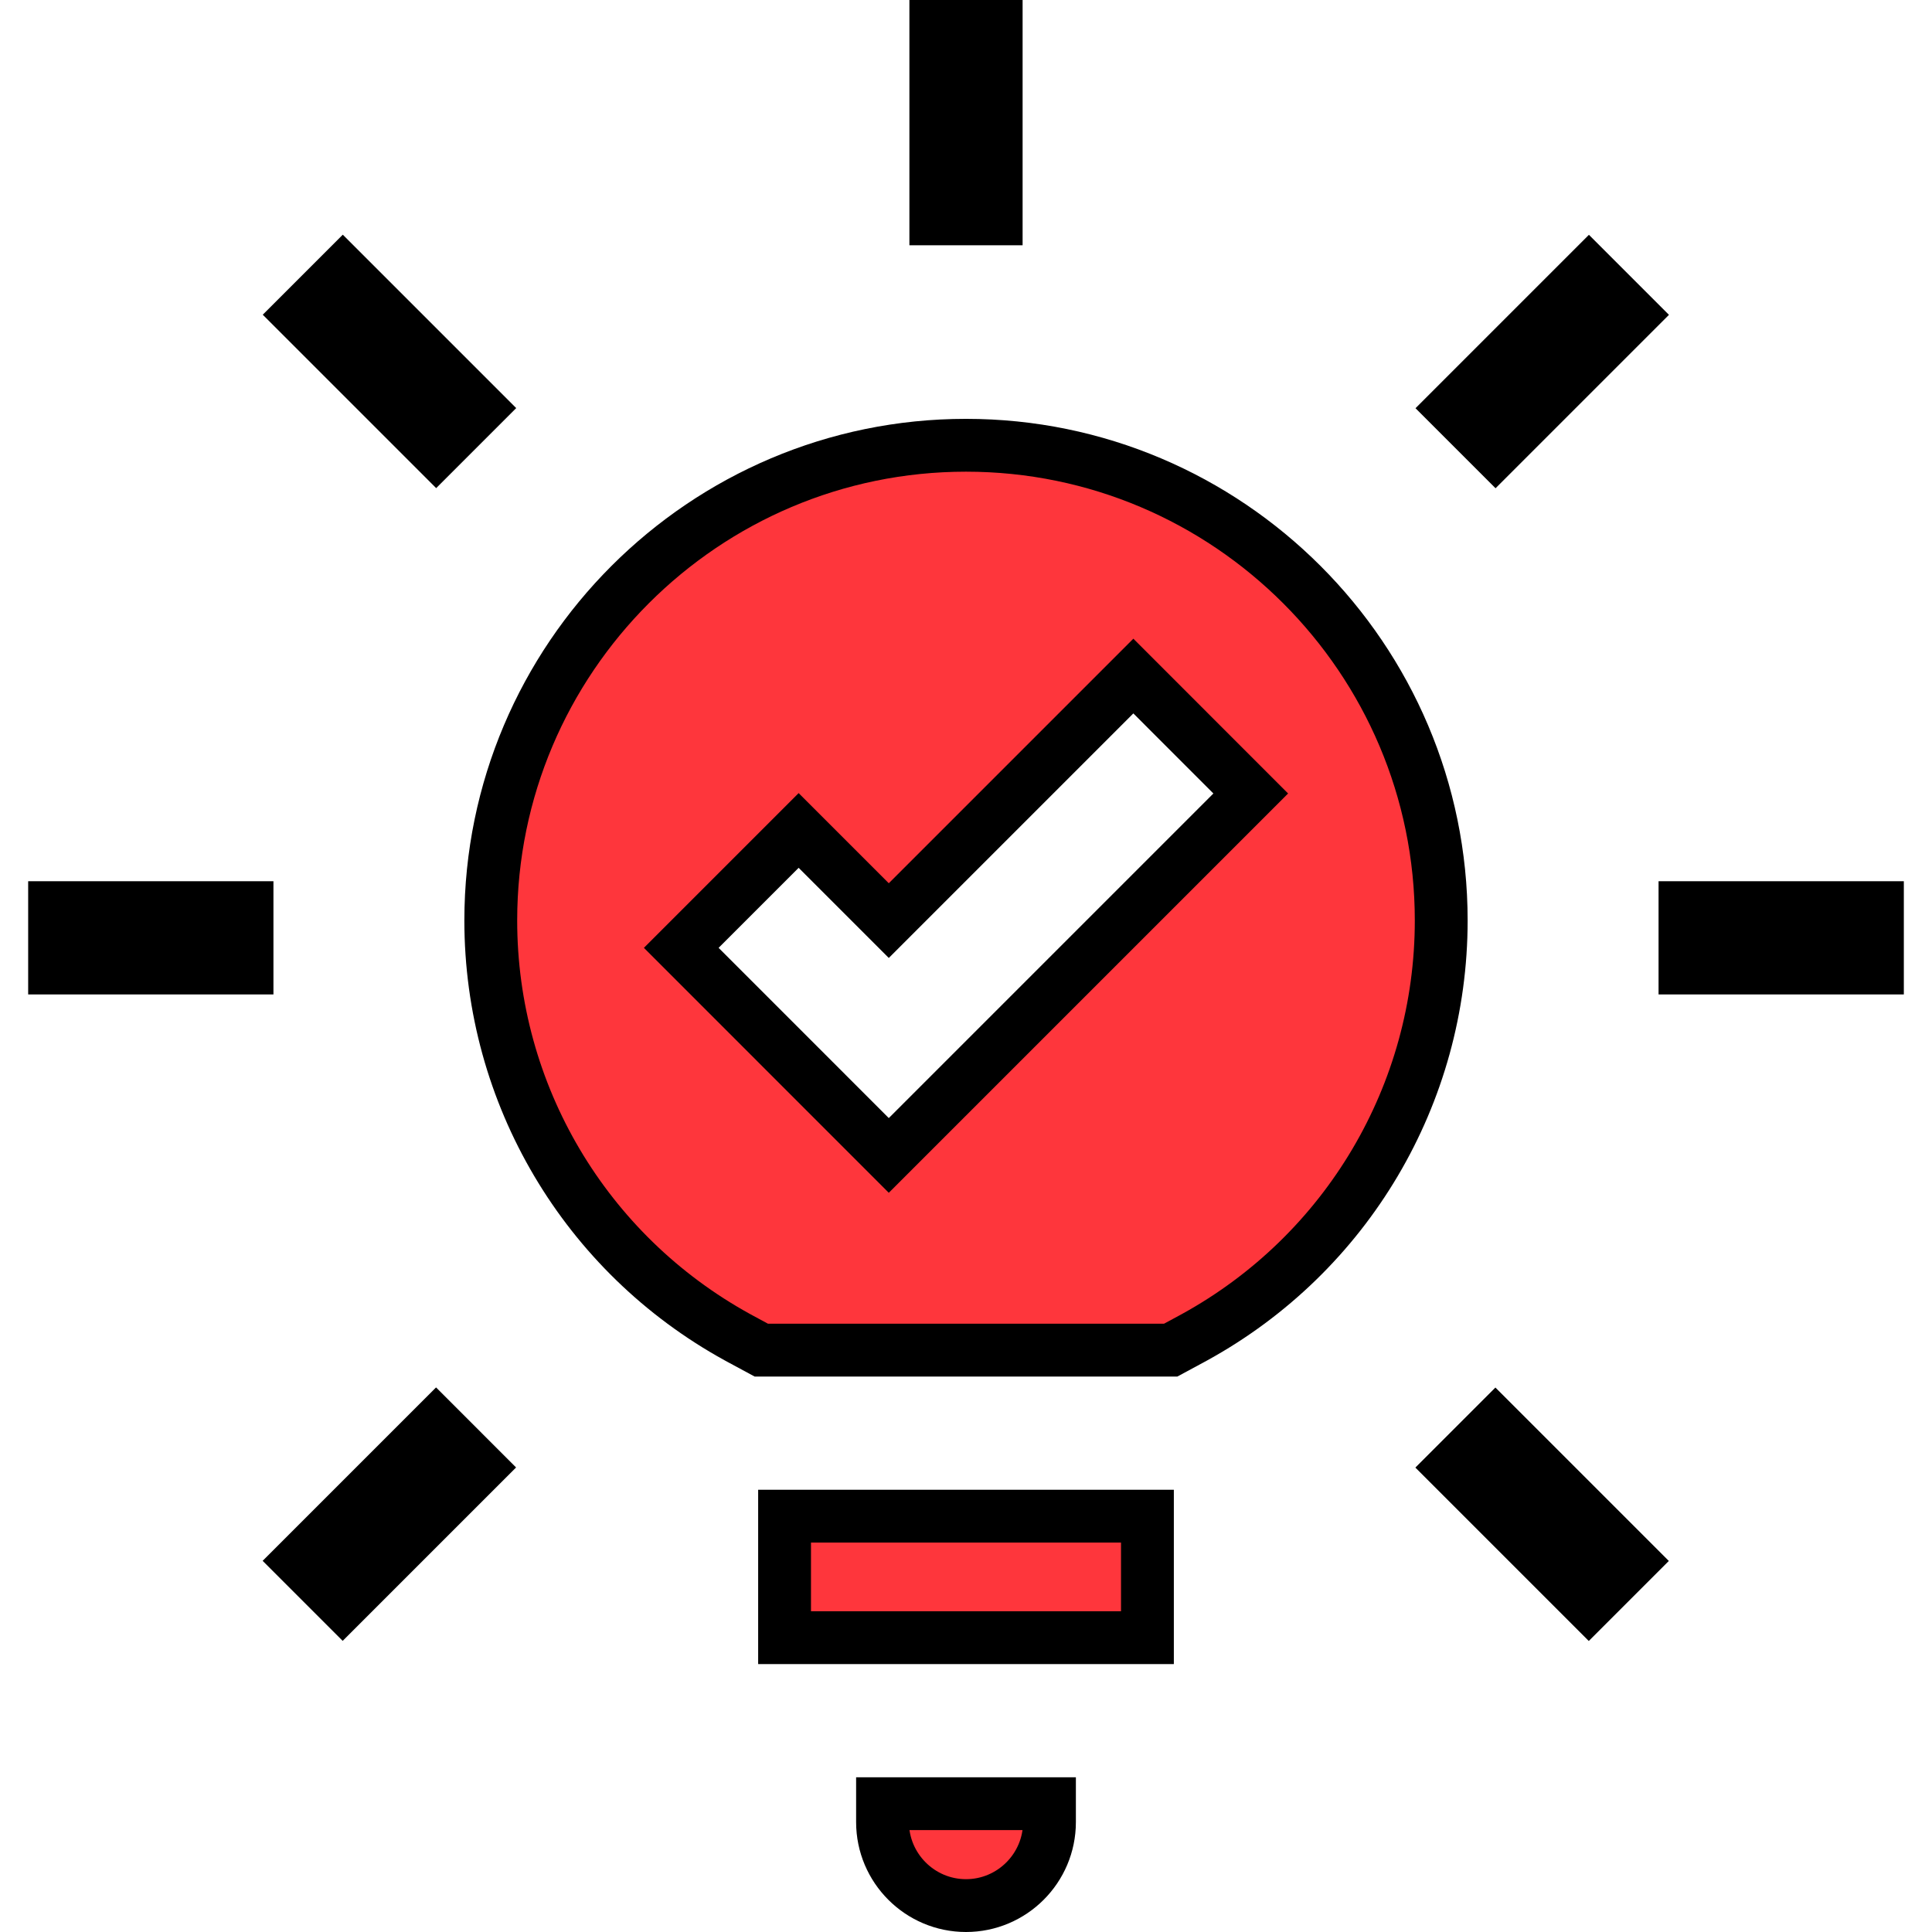
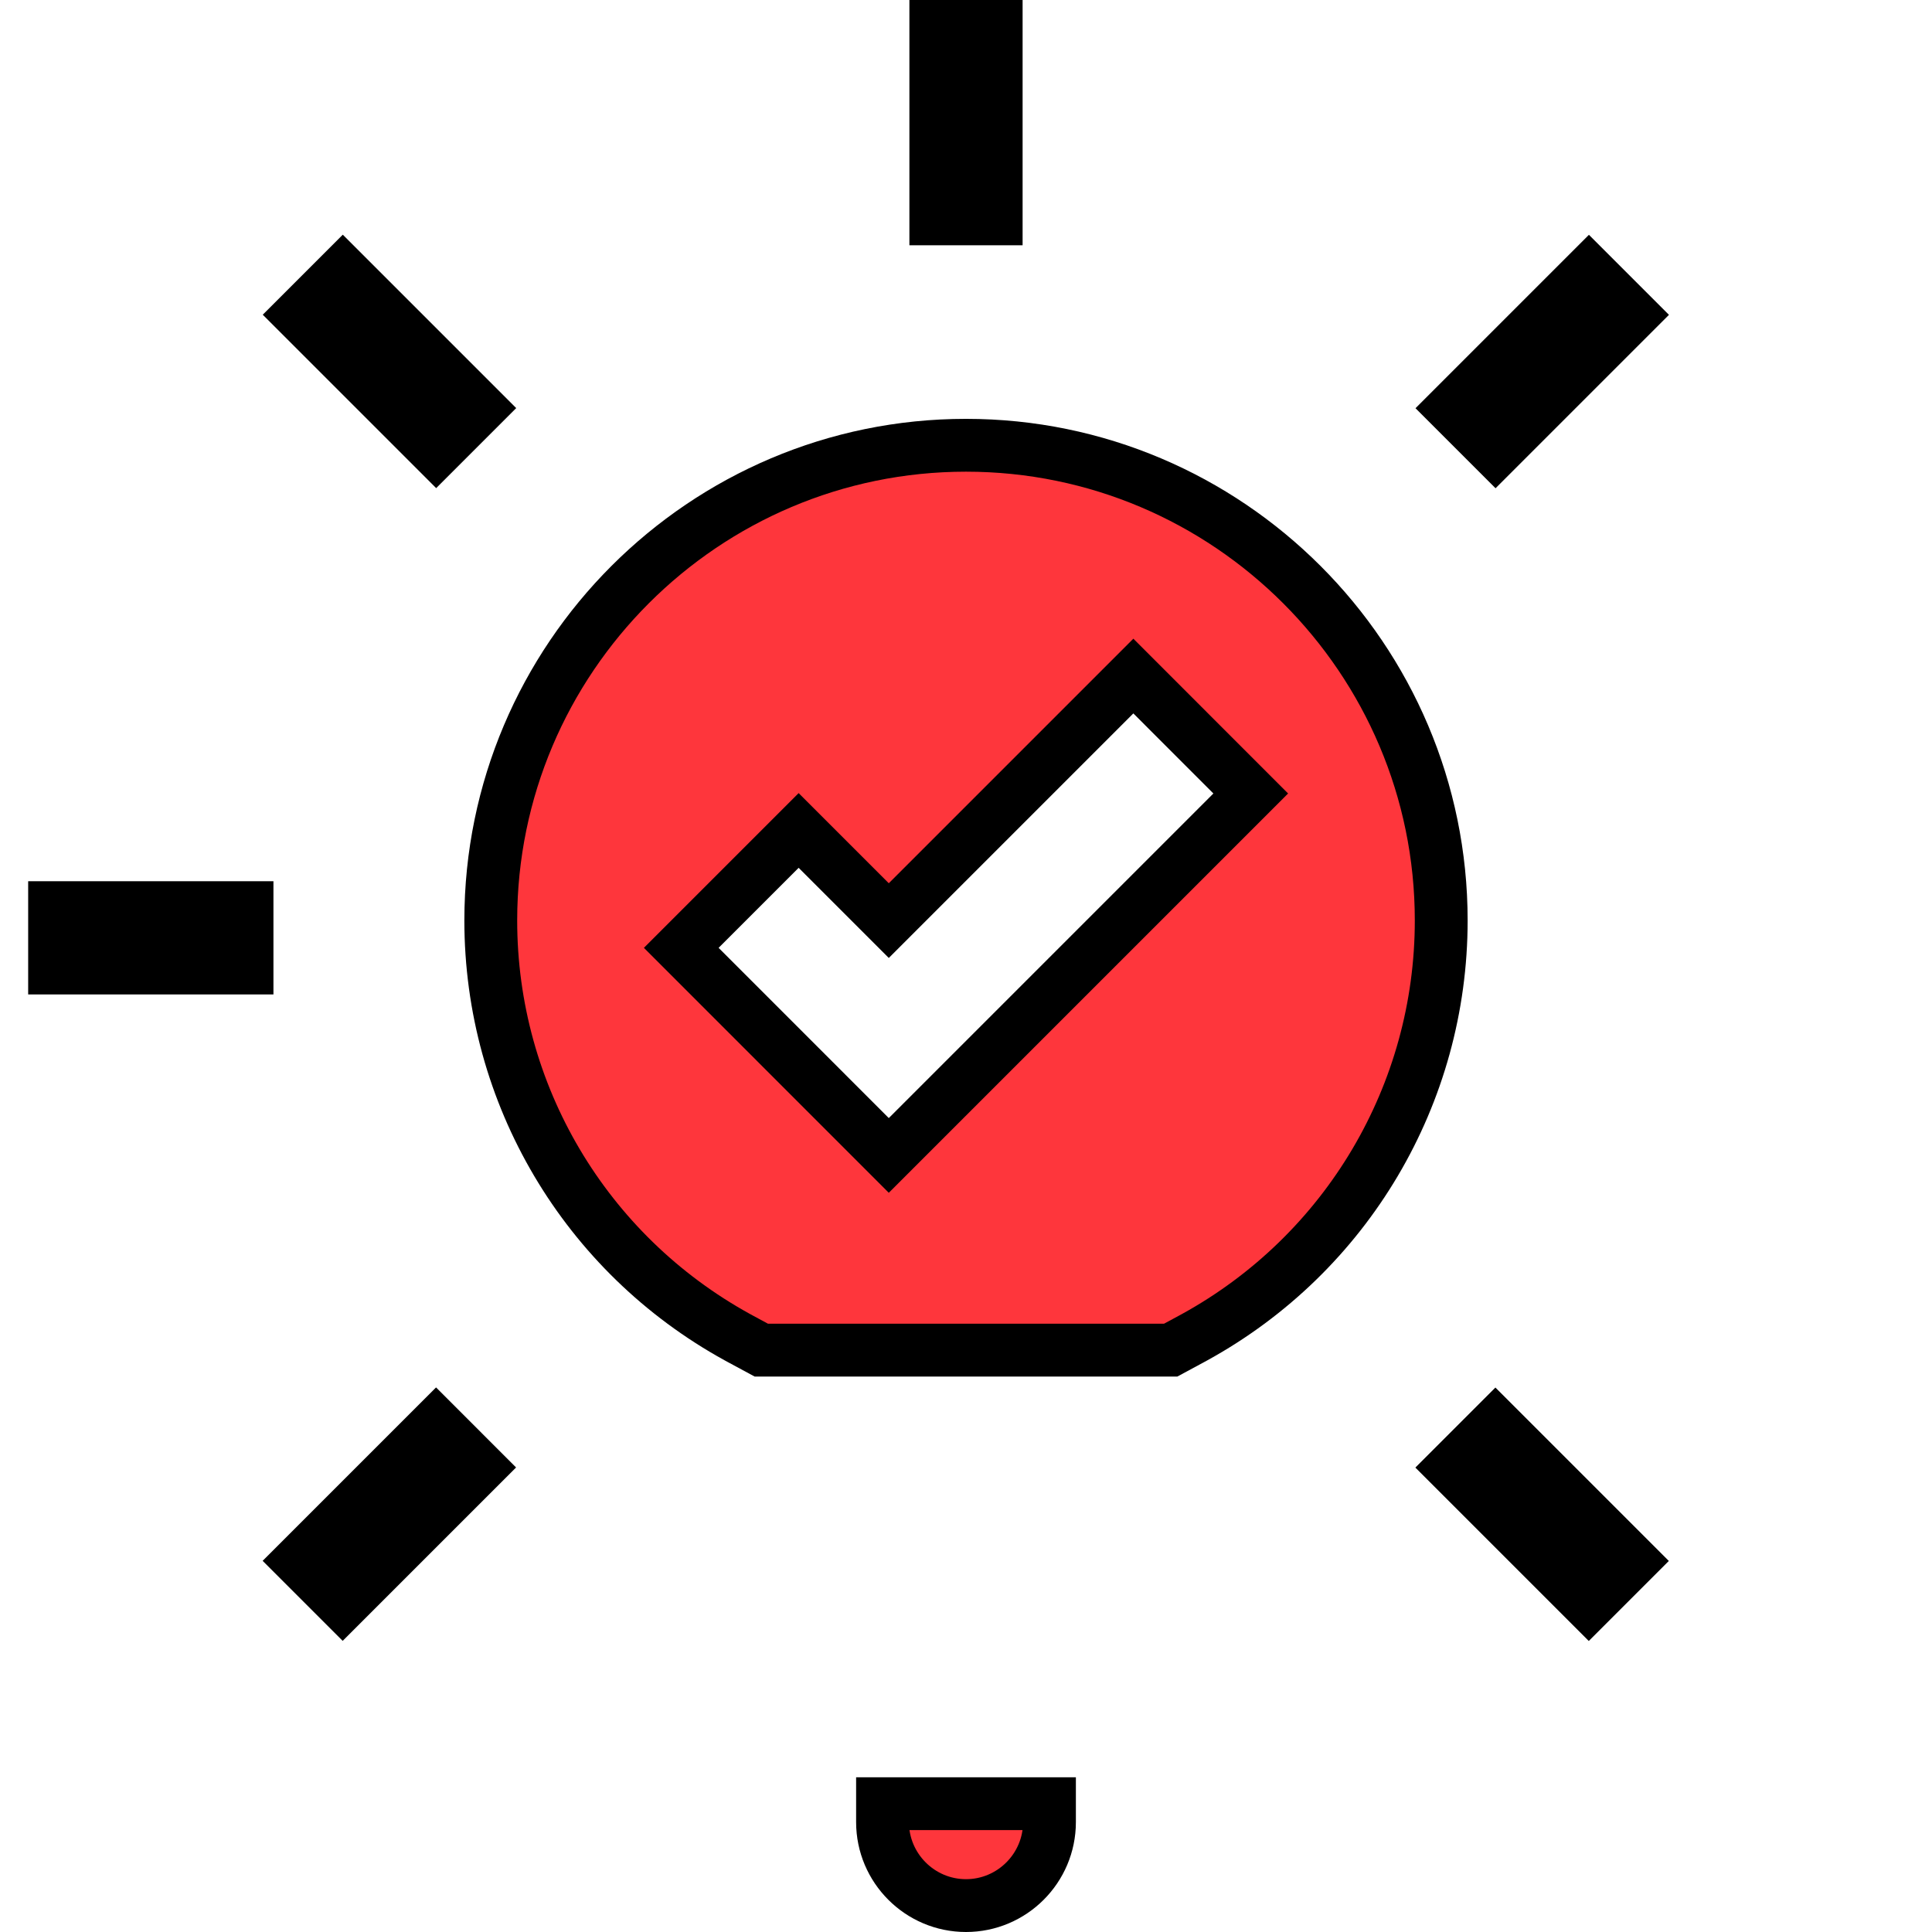
<svg xmlns="http://www.w3.org/2000/svg" width="512" height="512" viewBox="0 0 512 512" fill="none">
  <path d="M278.12 478V482.88C278.12 495.074 268.194 505 256 505C243.806 505 233.88 495.074 233.88 482.88V478H278.12Z" fill="#FE363C" stroke="black" stroke-width="14" />
-   <path d="M304.08 401.8V434H207.92V401.8H304.08Z" fill="#FE363C" stroke="black" stroke-width="14" />
  <path d="M256 118C325.434 118 381.939 174.507 381.939 243.94C381.939 289.979 356.932 332.182 316.595 354.367L315.639 354.888L315.636 354.89L310.242 357.8H201.757L196.363 354.89L196.36 354.888L195.404 354.367C155.058 332.183 130.06 289.98 130.06 243.94C130.06 174.506 186.566 118 256 118ZM295.399 184.11L235.539 243.97L211.649 220.08L206.7 225.03L180.541 251.189L185.489 256.14L230.589 301.249L235.539 306.2L331.458 210.281L326.511 205.331L305.301 184.111L300.351 179.159L295.399 184.11Z" fill="#FE363C" stroke="black" stroke-width="14" />
  <path d="M241 0H271V65H241V0Z" fill="black" />
  <path d="M375.124 108.182L421.079 62.227L442.289 83.437L396.334 129.392L375.124 108.182Z" fill="black" />
-   <path d="M439.535 233.535H504.535V263.535H439.535V233.535Z" fill="black" />
  <path d="M375.09 388.924L396.3 367.714L442.255 413.669L421.045 434.879L375.09 388.924Z" fill="black" />
  <path d="M69.605 413.637L115.559 367.682L136.769 388.892L90.814 434.847L69.605 413.637Z" fill="black" />
  <path d="M7.465 233.535H72.465V263.535H7.465V233.535Z" fill="black" />
  <path d="M69.636 83.403L90.846 62.193L136.801 108.148L115.591 129.358L69.636 83.403Z" fill="black" />
</svg>